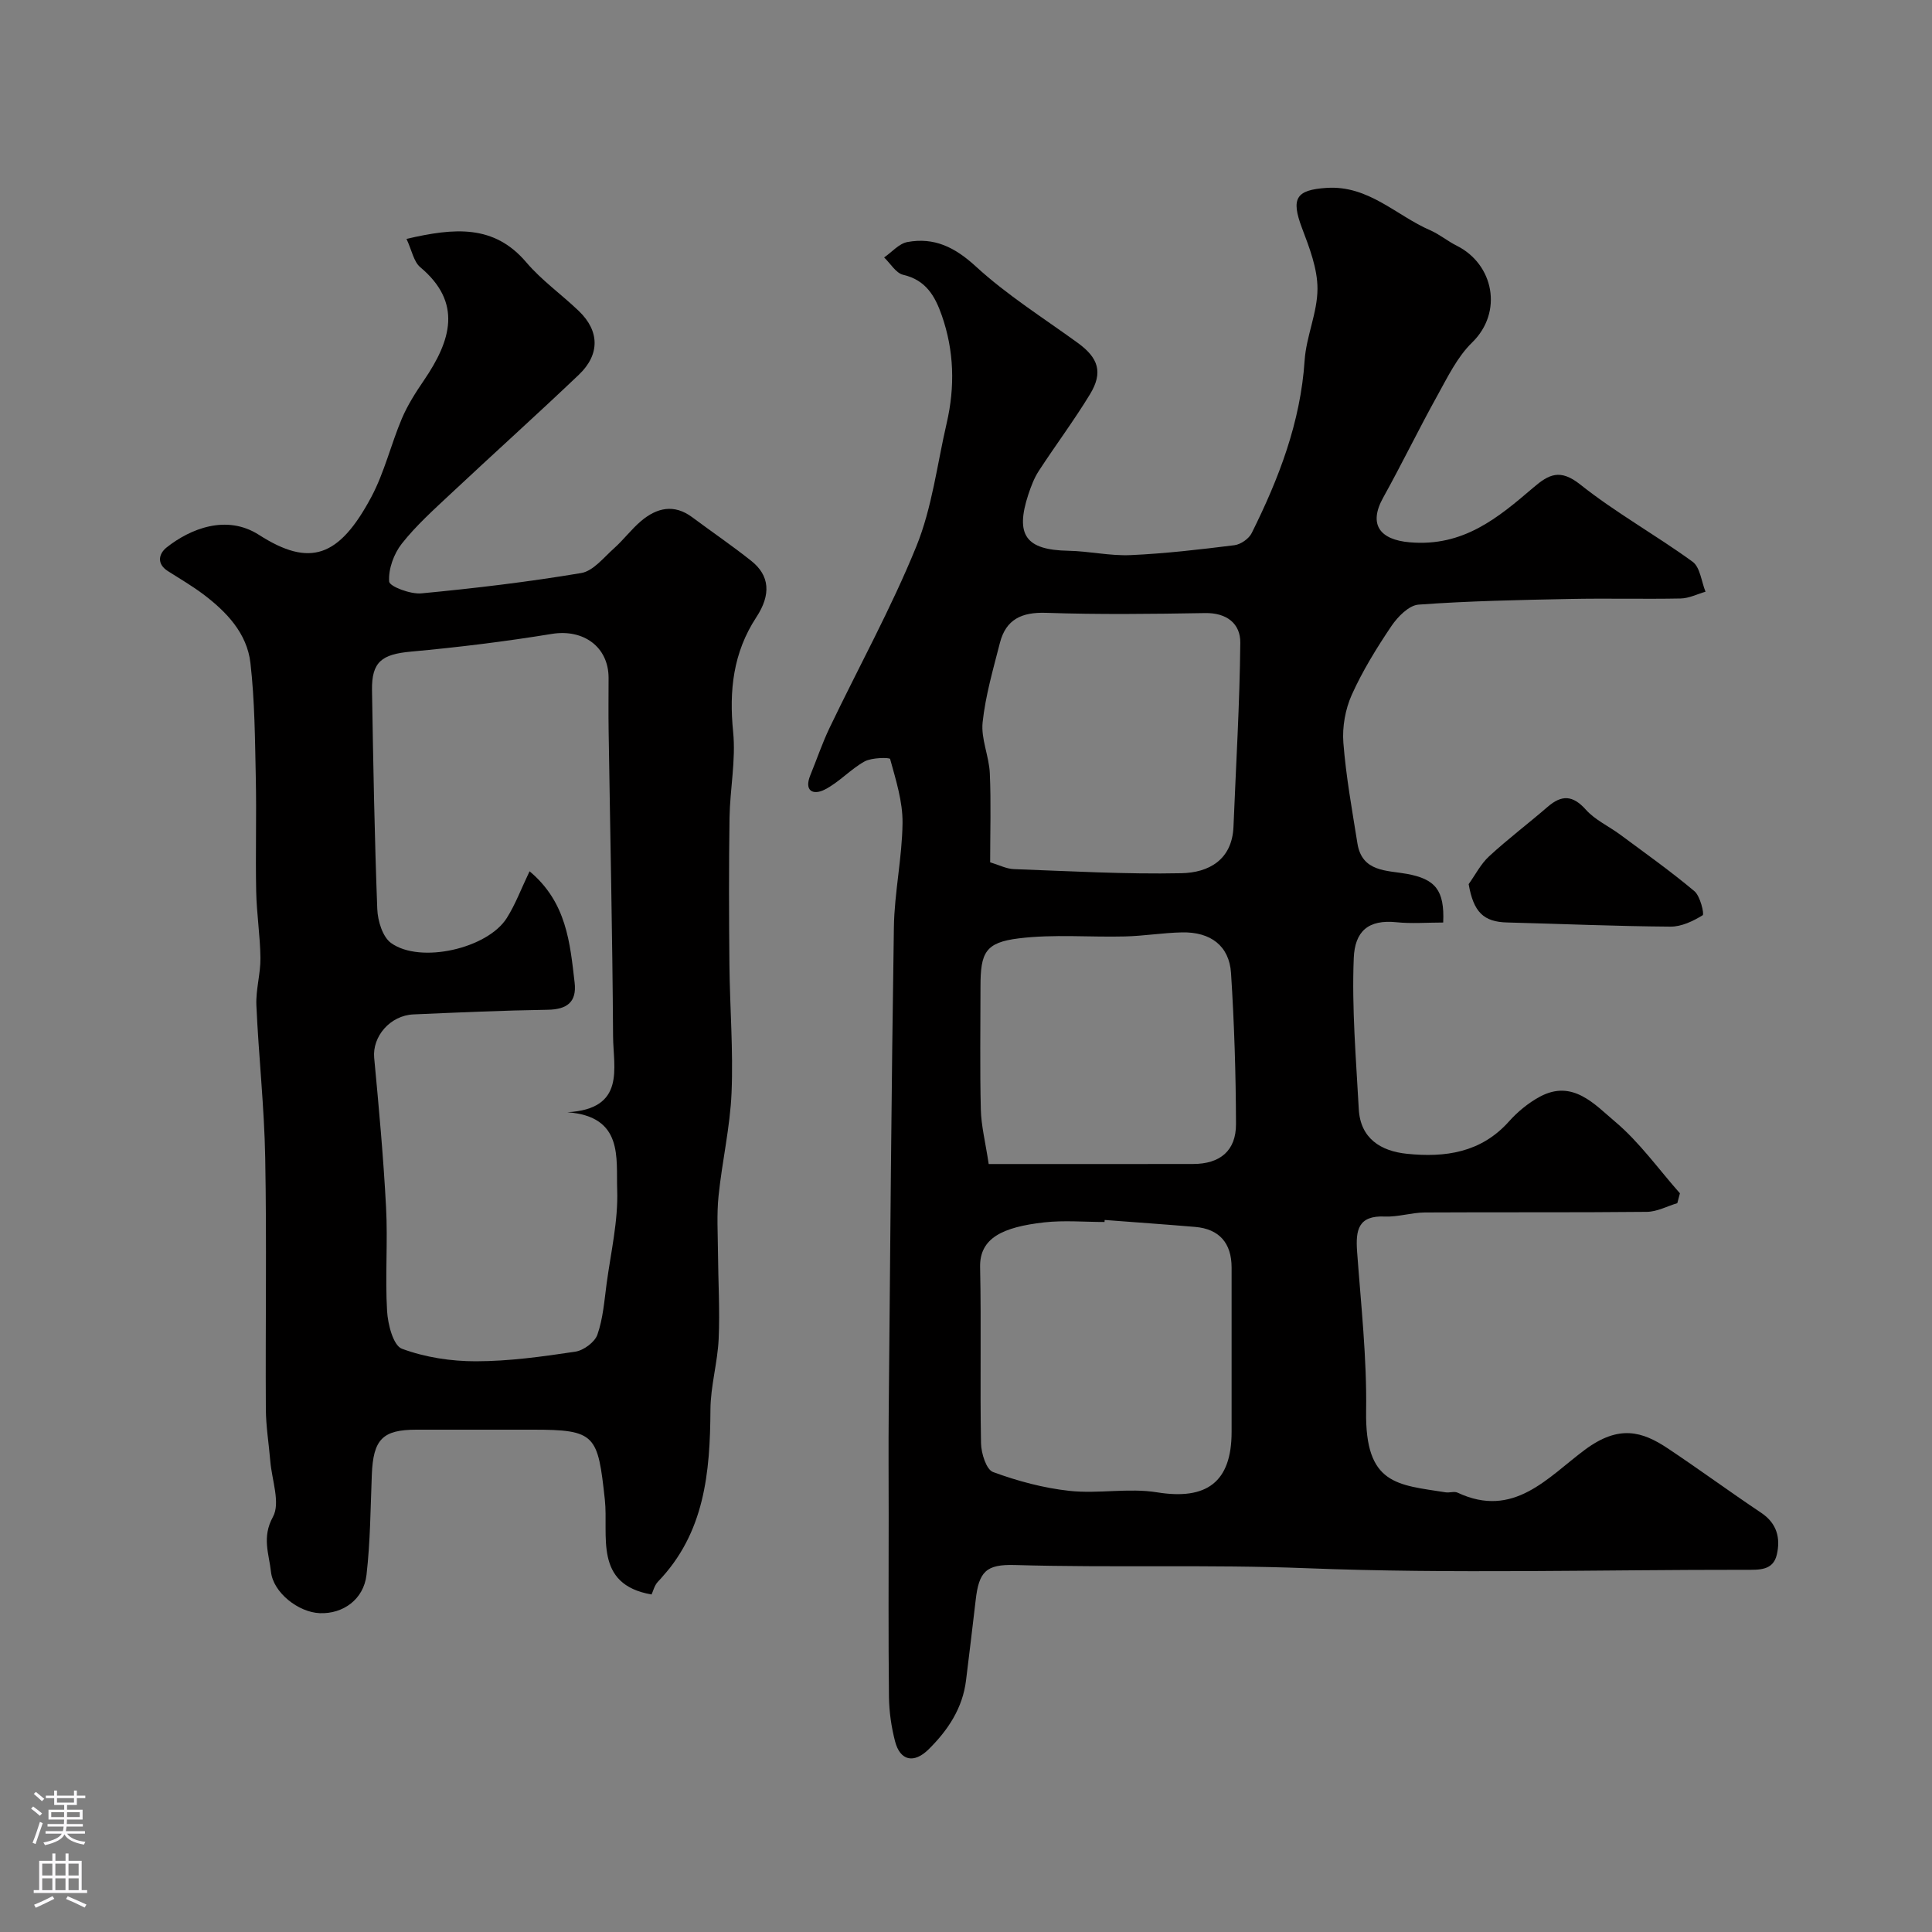
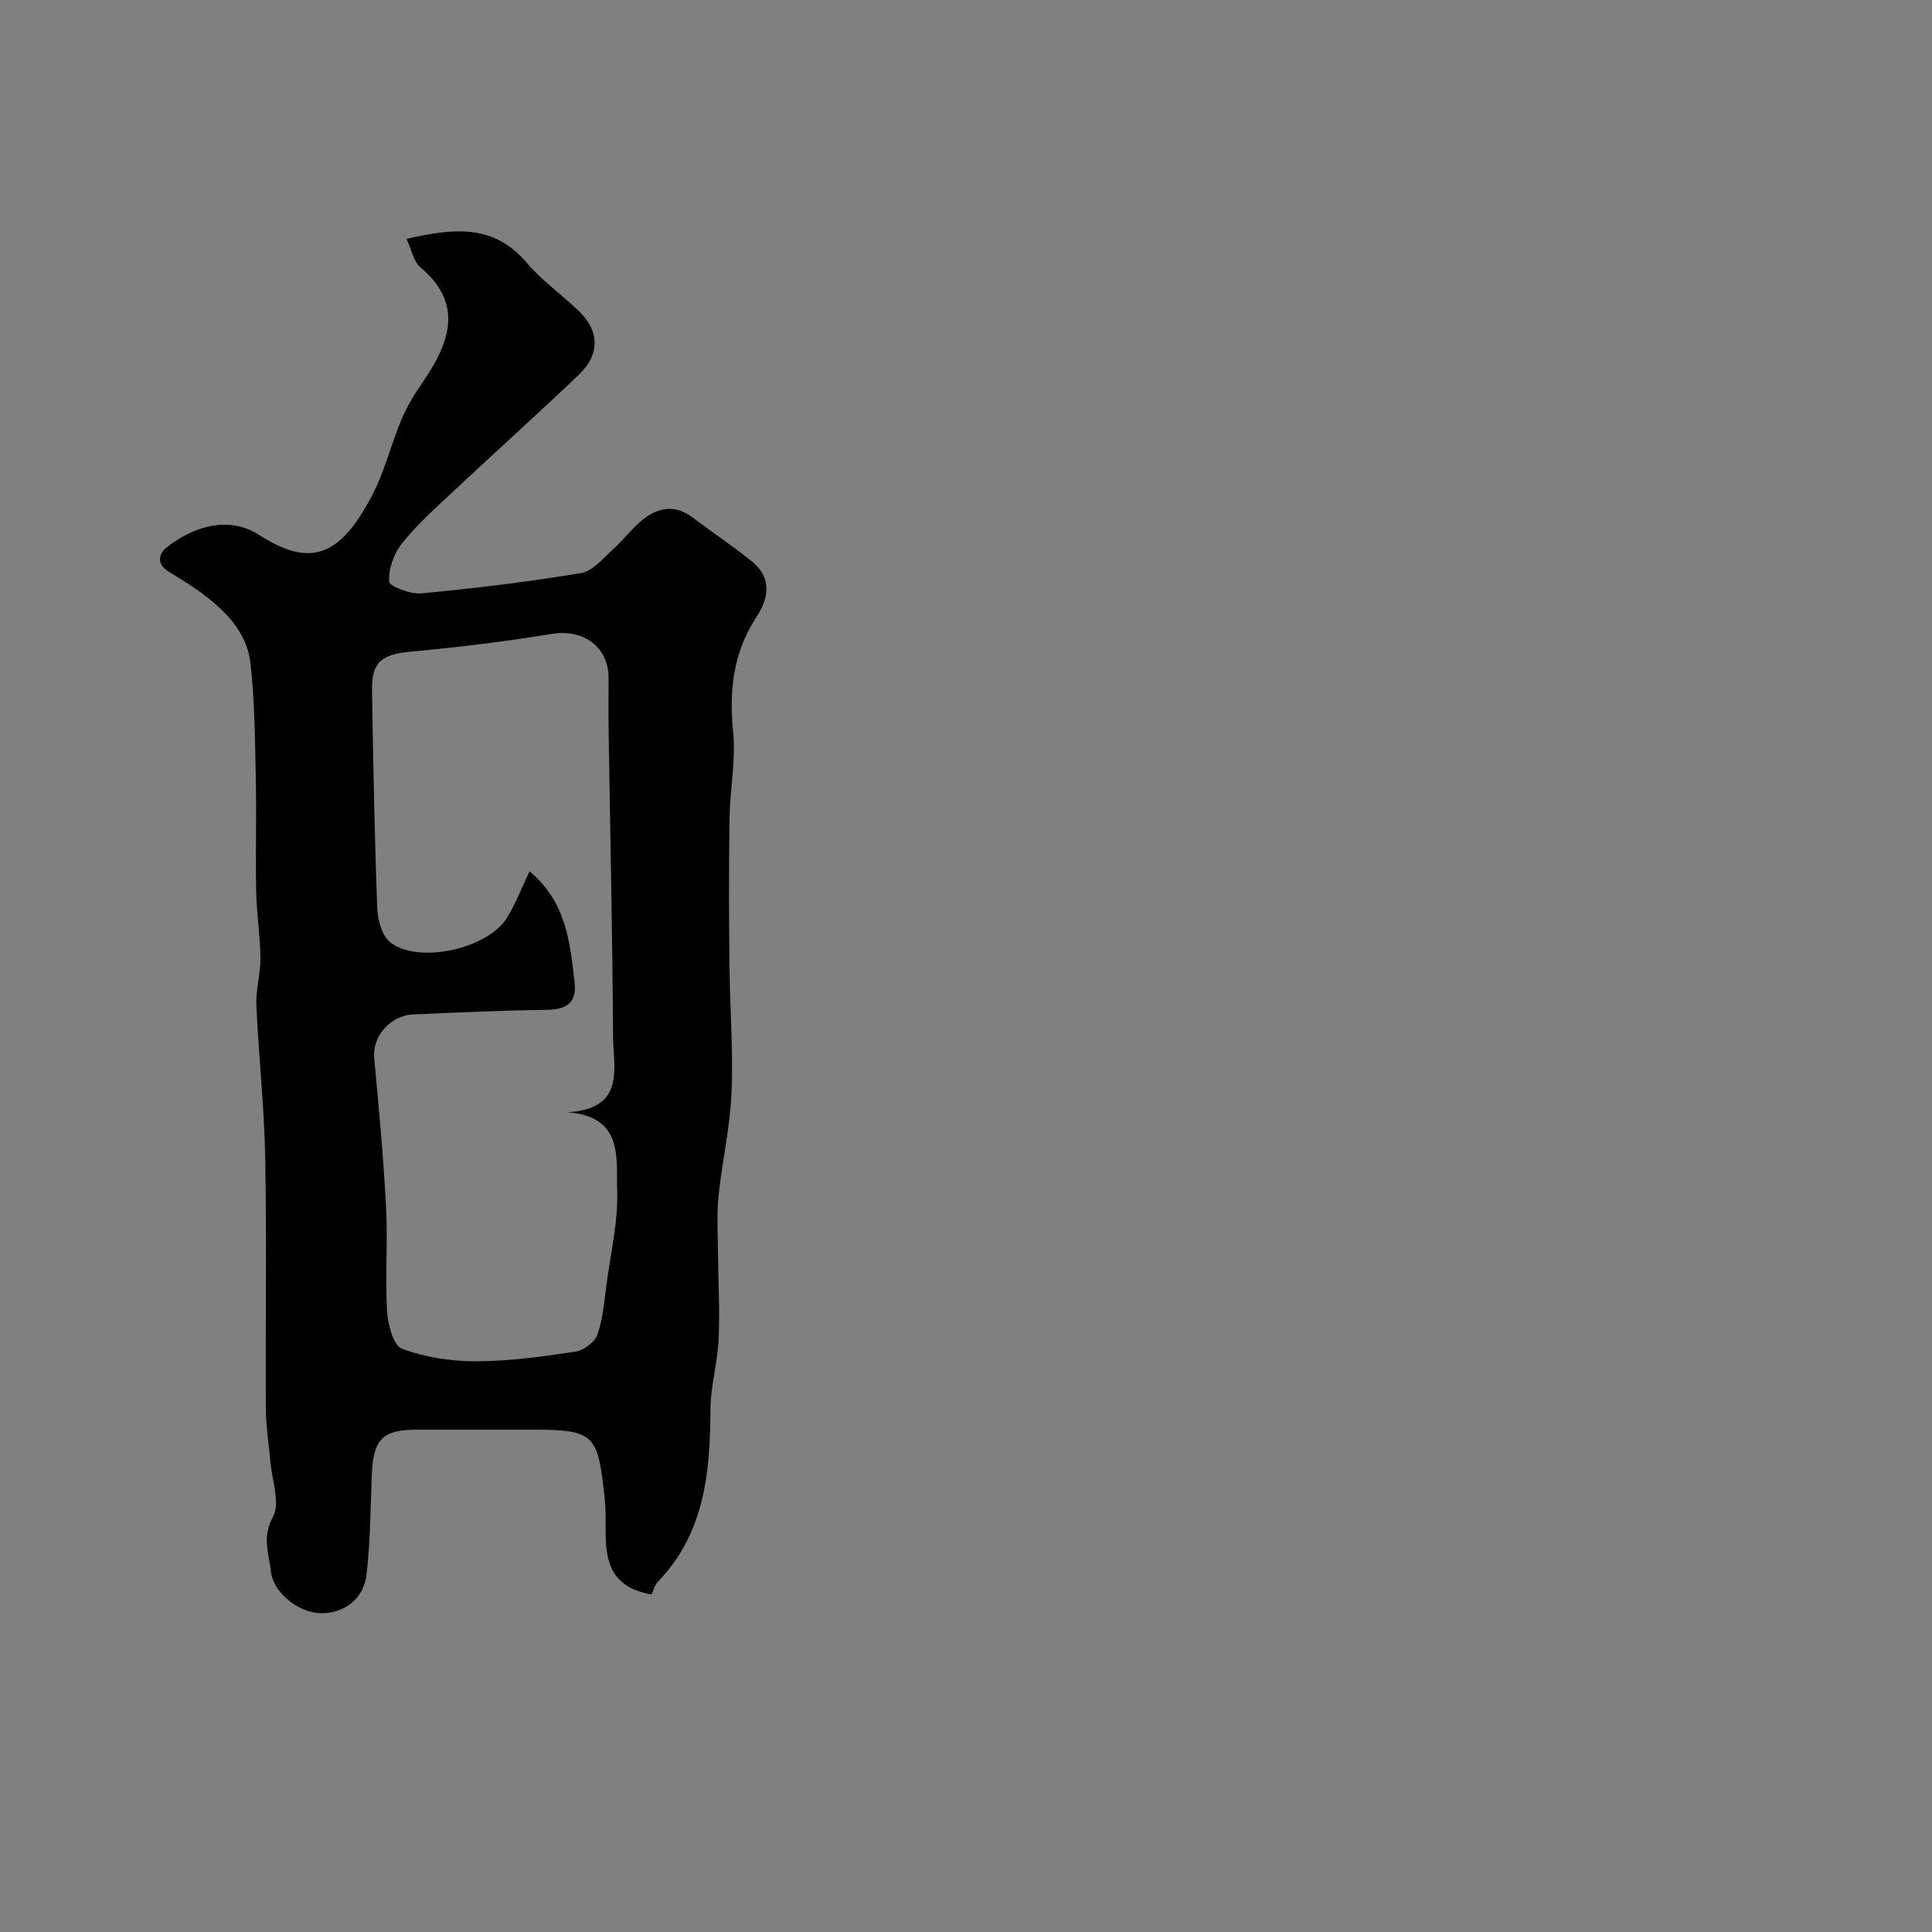
<svg xmlns="http://www.w3.org/2000/svg" enable-background="new 0 0 400 400" viewBox="0 0 400 400">
  <rect x="0" y="0" width="400" height="400" fill="#808080" stroke="none" />
  <g fill="#010000">
-     <path d="m298.8 191c-3.4 0-6.56.26-9.67-.06-5.86-.61-8.63 1.89-8.85 7.44-.42 10.39.48 20.84 1.04 31.25.33 6.1 4.58 8.7 9.97 9.25 7.89.81 15.34-.22 21.11-6.68 1.81-2.03 4.05-3.87 6.43-5.15 6.8-3.65 11.36 1.65 15.56 5.18 5.05 4.25 8.99 9.83 13.42 14.83-.18.68-.36 1.36-.54 2.04-2.1.63-4.2 1.78-6.31 1.8-15.33.16-30.66.04-45.98.13-2.76.02-5.54.96-8.28.84-5.54-.25-6.04 2.85-5.73 7.23.8 11.02 2.04 22.07 1.87 33.08-.23 15.26 6.46 15.21 16.46 16.79.81.13 1.79-.26 2.48.07 11.61 5.46 18.67-3.17 26.34-8.87 7.07-5.26 11.89-3.83 17.22-.27 6.51 4.34 12.81 8.97 19.31 13.32 3.27 2.19 4.01 5.26 3.22 8.65-.77 3.34-3.7 3.14-6.44 3.14-30.32-.03-60.68.86-90.96-.33-20.15-.79-40.25-.07-60.37-.66-5.94-.17-7.43 1.35-8.1 7.29-.63 5.52-1.32 11.04-1.99 16.56-.7 5.79-3.74 10.35-7.76 14.32-3.03 2.99-5.88 2.37-6.93-1.64-.78-2.99-1.23-6.14-1.27-9.22-.14-12.49-.06-24.99-.06-37.49 0-7.2-.06-14.4.01-21.6.31-33.42.55-66.85 1.07-100.27.11-7.2 1.71-14.38 1.79-21.58.05-4.43-1.38-8.91-2.57-13.25-.09-.33-3.8-.32-5.29.51-2.94 1.63-5.3 4.34-8.28 5.84-2.34 1.18-4.31.31-2.94-3.02 1.34-3.27 2.47-6.65 4-9.83 5.99-12.51 12.73-24.7 17.94-37.52 3.26-8.03 4.3-16.96 6.28-25.51 1.74-7.52 1.55-14.97-1.01-22.3-1.4-4-3.28-7.32-7.98-8.41-1.52-.35-2.65-2.35-3.96-3.6 1.6-1.1 3.08-2.87 4.82-3.19 5.55-1.02 9.81 1.06 14.15 5.04 6.45 5.93 14 10.67 21.13 15.85 4.27 3.1 5.27 6.11 2.52 10.63-3.3 5.43-7.13 10.54-10.6 15.87-.96 1.47-1.6 3.18-2.16 4.86-2.78 8.45-.5 11.51 8.28 11.67 4.3.08 8.62 1.09 12.89.9 7.18-.32 14.35-1.16 21.49-2.05 1.31-.16 3-1.34 3.58-2.51 5.62-11.29 10.11-22.92 10.96-35.75.33-4.98 2.65-9.88 2.66-14.82.01-4.2-1.67-8.52-3.2-12.57-2.34-6.18-1.24-7.92 5.1-8.33 8.69-.56 14.38 5.71 21.45 8.78 1.93.84 3.6 2.26 5.5 3.2 7.64 3.83 9.63 13.74 3.16 20.04-3.07 2.99-5.07 7.16-7.2 11-3.87 6.97-7.35 14.16-11.22 21.13-3.07 5.53-.7 8.7 5.52 9.23 11.07.95 18.23-5.04 25.58-11.33 3.2-2.74 5.53-3.96 9.71-.64 7.34 5.84 15.65 10.45 23.26 15.99 1.57 1.14 1.82 4.09 2.68 6.21-1.72.49-3.43 1.37-5.15 1.4-7.66.15-15.33-.06-22.99.1-10.43.21-20.88.41-31.28 1.17-1.99.15-4.3 2.5-5.6 4.42-3.06 4.54-5.98 9.27-8.22 14.25-1.34 2.99-1.99 6.65-1.74 9.92.54 6.99 1.81 13.92 2.91 20.85.95 5.96 6.1 5.55 10.26 6.31 5.84 1.08 7.8 3.33 7.5 10.07zm-70.09 61.58c-.01.14-.02.28-.03.42-4.17 0-8.37-.38-12.49.08-8.61.97-13.39 3.25-13.27 9.25.26 12.16-.04 24.33.19 36.49.04 2.08 1.09 5.44 2.49 5.95 5.09 1.87 10.47 3.32 15.85 3.9 5.98.64 12.21-.65 18.1.3 10.25 1.66 15.44-2.09 15.44-12.5 0-11.35.01-22.7 0-34.05-.01-5.08-2.58-7.98-7.54-8.4-6.24-.53-12.49-.96-18.74-1.44zm-23.71-74.05c1.81.54 3.34 1.35 4.89 1.41 11.57.42 23.14 1.09 34.7.85 5.6-.11 10.51-2.71 10.79-9.64.51-12.7 1.29-25.39 1.41-38.09.04-3.92-2.78-6.21-7.28-6.13-10.98.19-21.97.32-32.93-.05-5.04-.17-8.31 1.34-9.56 6.22-1.39 5.44-2.99 10.91-3.58 16.46-.36 3.41 1.33 6.99 1.49 10.51.27 6.13.07 12.28.07 18.46zm-.3 62.47c14.83 0 28.58.02 42.33-.01 5.57-.01 8.89-2.74 8.87-8.27-.03-10.43-.36-20.87-1.03-31.27-.37-5.62-4.22-8.53-10.14-8.41-3.93.08-7.85.74-11.78.84-7.35.19-14.78-.5-22.03.4-6.92.85-7.92 2.93-7.92 9.97 0 8.49-.14 16.99.07 25.48.08 3.35.94 6.68 1.63 11.27z" />
    <path d="m84.16 49.46c9.99-2.32 18.13-3 24.81 4.86 3.18 3.74 7.32 6.66 10.89 10.09 4.28 4.12 4.38 8.99-.02 13.18-8.74 8.32-17.72 16.39-26.53 24.65-3.52 3.3-7.16 6.56-10.13 10.33-1.65 2.1-2.79 5.26-2.61 7.83.07 1.02 4.43 2.67 6.68 2.45 11.07-1.05 22.13-2.37 33.09-4.21 2.48-.42 4.65-3.21 6.78-5.11 1.98-1.76 3.59-3.95 5.61-5.66 3.26-2.75 6.82-3.59 10.59-.78 4.07 3.03 8.26 5.88 12.23 9.04 3.79 3.01 4.14 6.94 1.04 11.66-4.8 7.32-5.66 15.18-4.8 23.76.58 5.84-.66 11.84-.75 17.78-.15 10.16-.12 20.32-.02 30.48.09 8.81.81 17.64.44 26.43-.3 7.14-1.96 14.21-2.69 21.35-.4 3.87-.15 7.8-.12 11.71.04 5.97.41 11.96.14 17.91-.22 4.89-1.67 9.74-1.7 14.61-.07 13.02-1.17 25.58-10.86 35.64-.75.78-1.02 2.02-1.33 2.66-12.07-2.08-8.88-12.27-9.67-19.6-1.46-13.44-1.85-14.54-15.02-14.52-8 .01-15.99 0-23.99 0-7.02 0-8.95 2-9.24 9.33-.27 6.92-.31 13.87-1.1 20.74-.59 5.08-4.87 8.11-9.67 7.92-4.46-.18-9.65-4.28-10.11-8.58-.4-3.7-1.92-7.13.41-11.36 1.58-2.88-.23-7.63-.55-11.55-.3-3.6-.9-7.2-.92-10.8-.1-17.32.19-34.65-.13-51.97-.19-10.54-1.36-21.06-1.83-31.6-.14-3.24.88-6.53.84-9.79-.05-4.6-.79-9.19-.88-13.8-.16-7.83.09-15.66-.08-23.49-.17-7.93-.21-15.91-1.11-23.78-.7-6.14-4.93-10.59-9.76-14.23-2.34-1.76-4.89-3.24-7.36-4.82-2.38-1.53-1.82-3.62-.23-4.88 4.87-3.86 12.39-6.92 19.12-2.6 10.53 6.75 16.57 4.67 23.25-7.83 2.72-5.1 4.07-10.91 6.34-16.27 1.19-2.8 2.87-5.42 4.59-7.94 5.58-8.21 7.98-16.02-.78-23.37-1.37-1.14-1.75-3.5-2.86-5.87zm25.48 130.93c7.68 6.42 8.37 14.82 9.33 23.05.47 4.03-1.58 5.56-5.58 5.62-9.26.14-18.52.56-27.77.96-4.88.21-8.56 4.61-8.15 8.99.97 10.31 1.92 20.62 2.46 30.96.38 7.14-.21 14.33.21 21.47.16 2.76 1.28 7.13 3.07 7.8 4.79 1.78 10.18 2.61 15.34 2.6 6.86-.01 13.75-.97 20.56-1.99 1.72-.26 4.04-1.97 4.58-3.54 1.16-3.32 1.43-6.98 1.9-10.52.87-6.48 2.42-13.01 2.19-19.47-.23-6.54 1.35-15.18-10.31-16.04 12.13-.69 9.5-9.16 9.46-15.71-.13-21.08-.6-42.16-.92-63.24-.06-3.66-.01-7.33-.01-10.99-.01-6.46-5.26-10.15-11.73-9.1-9.67 1.58-19.42 2.78-29.19 3.67-6 .55-8.16 2.08-8.06 8.02.25 15.09.52 30.18 1.09 45.26.09 2.44 1.09 5.79 2.87 7.06 6.04 4.33 19.94 1.14 23.93-5.16 1.79-2.82 2.97-6.02 4.73-9.7z" />
-     <path d="m304.07 183.05c1.39-1.94 2.51-4.18 4.23-5.76 3.88-3.58 8.11-6.77 12.11-10.23 2.92-2.53 5.21-2.46 7.93.58 1.9 2.13 4.74 3.41 7.1 5.16 5.18 3.84 10.44 7.57 15.37 11.71 1.22 1.02 2.08 4.76 1.71 4.98-1.98 1.22-4.4 2.38-6.67 2.36-11.25-.08-22.49-.57-33.74-.86-4.97-.1-7.03-2.15-8.04-7.94z" />
  </g>
-   <path d="m6.44 374.46.42-.45c.65.47 1.27.95 1.85 1.44l-.45.49c-.65-.56-1.25-1.06-1.82-1.48m.93 7.33-.63-.26c.55-1.36 1.05-2.8 1.52-4.33.19.1.38.19.59.27-.46 1.29-.95 2.73-1.48 4.32m-.38-10.38.44-.42c.43.34 1.01.82 1.74 1.44l-.49.49c-.53-.51-1.09-1.01-1.69-1.51m2.5.35h1.72v-1.04h.59v1.04h3.52v-1.04h.59v1.04h1.75v.53h-1.75v1.42h-2.03v.97h3.22v2.03h-3.24c0 .35-.01.66-.03.93h3.32v.53h-3.37c-.03.27-.08.58-.15.94h3.96v.53h-3.71c.67.92 1.93 1.48 3.79 1.68-.13.24-.23.44-.29.59-2.13-.38-3.48-1.08-4.04-2.12-.43.97-1.77 1.72-4.03 2.23-.09-.19-.2-.37-.33-.55 2.1-.42 3.37-1.03 3.81-1.83h-3.36v-.53h3.58c.08-.29.13-.61.16-.94h-3.33v-.53h3.39c.02-.27.04-.58.04-.93h-3.23v-2.03h3.25v-.97h-2.07v-1.42h-1.73zm1.12 3.44v1h2.65c.01-.3.02-.44.01-.4v-.25-.35zm1.19-2h3.52v-.91h-3.52zm4.71 2h-2.63v.59c0 .15-.01.28-.01.4h2.64z" fill="#fbfafc" />
-   <path d="m13.56 383.74h.63v1.52h2.72v6.07h1.13v.6h-11.06v-.6h1.13v-6.07h2.73v-1.52h.63v1.52h2.1v-1.52zm-2.69 8.83.38.56c-1.24.63-2.53 1.25-3.85 1.85-.1-.21-.21-.42-.34-.63 1.36-.55 2.63-1.15 3.81-1.78m-2.13-4.27h2.1v-2.45h-2.1zm0 3.04h2.1v-2.46h-2.1zm2.72-3.04h2.1v-2.45h-2.1zm0 3.04h2.1v-2.46h-2.1zm6.07 3.6c-1.41-.71-2.7-1.3-3.86-1.78l.35-.56c1.45.62 2.75 1.19 3.88 1.72zm-1.25-9.09h-2.1v2.45h2.1zm-2.09 5.49h2.1v-2.45h-2.1z" fill="#fbfafc" />
</svg>